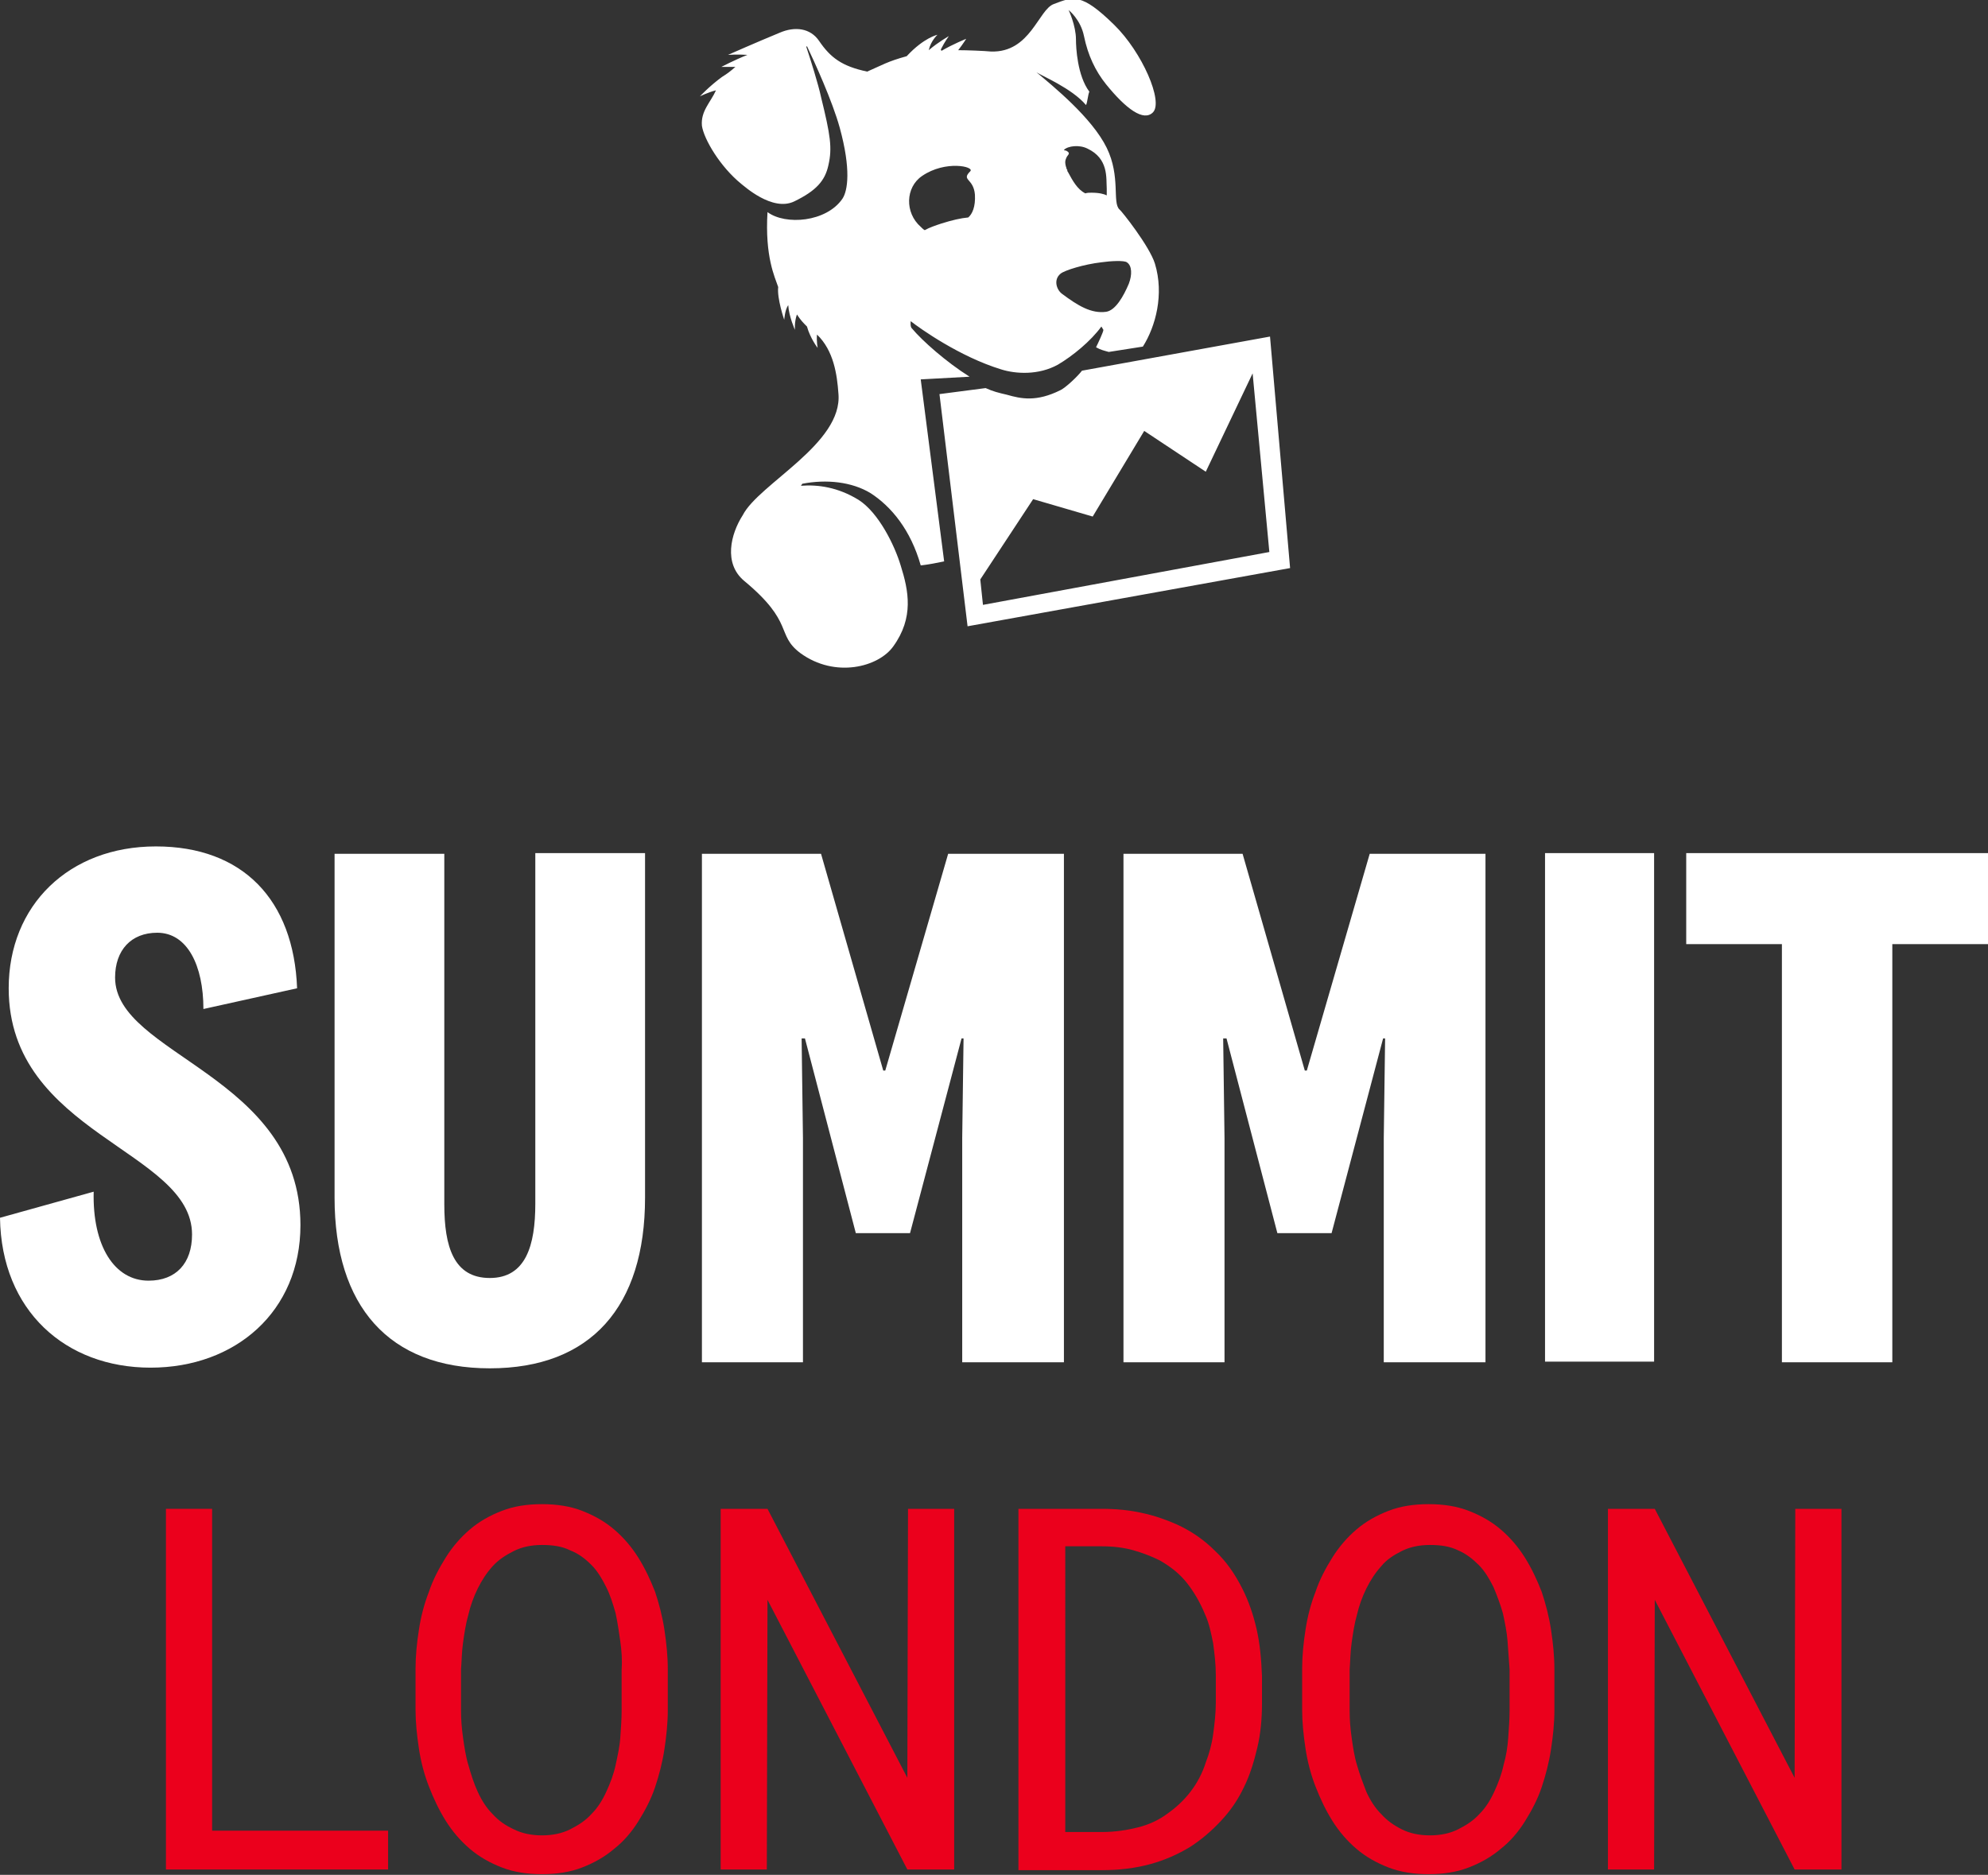
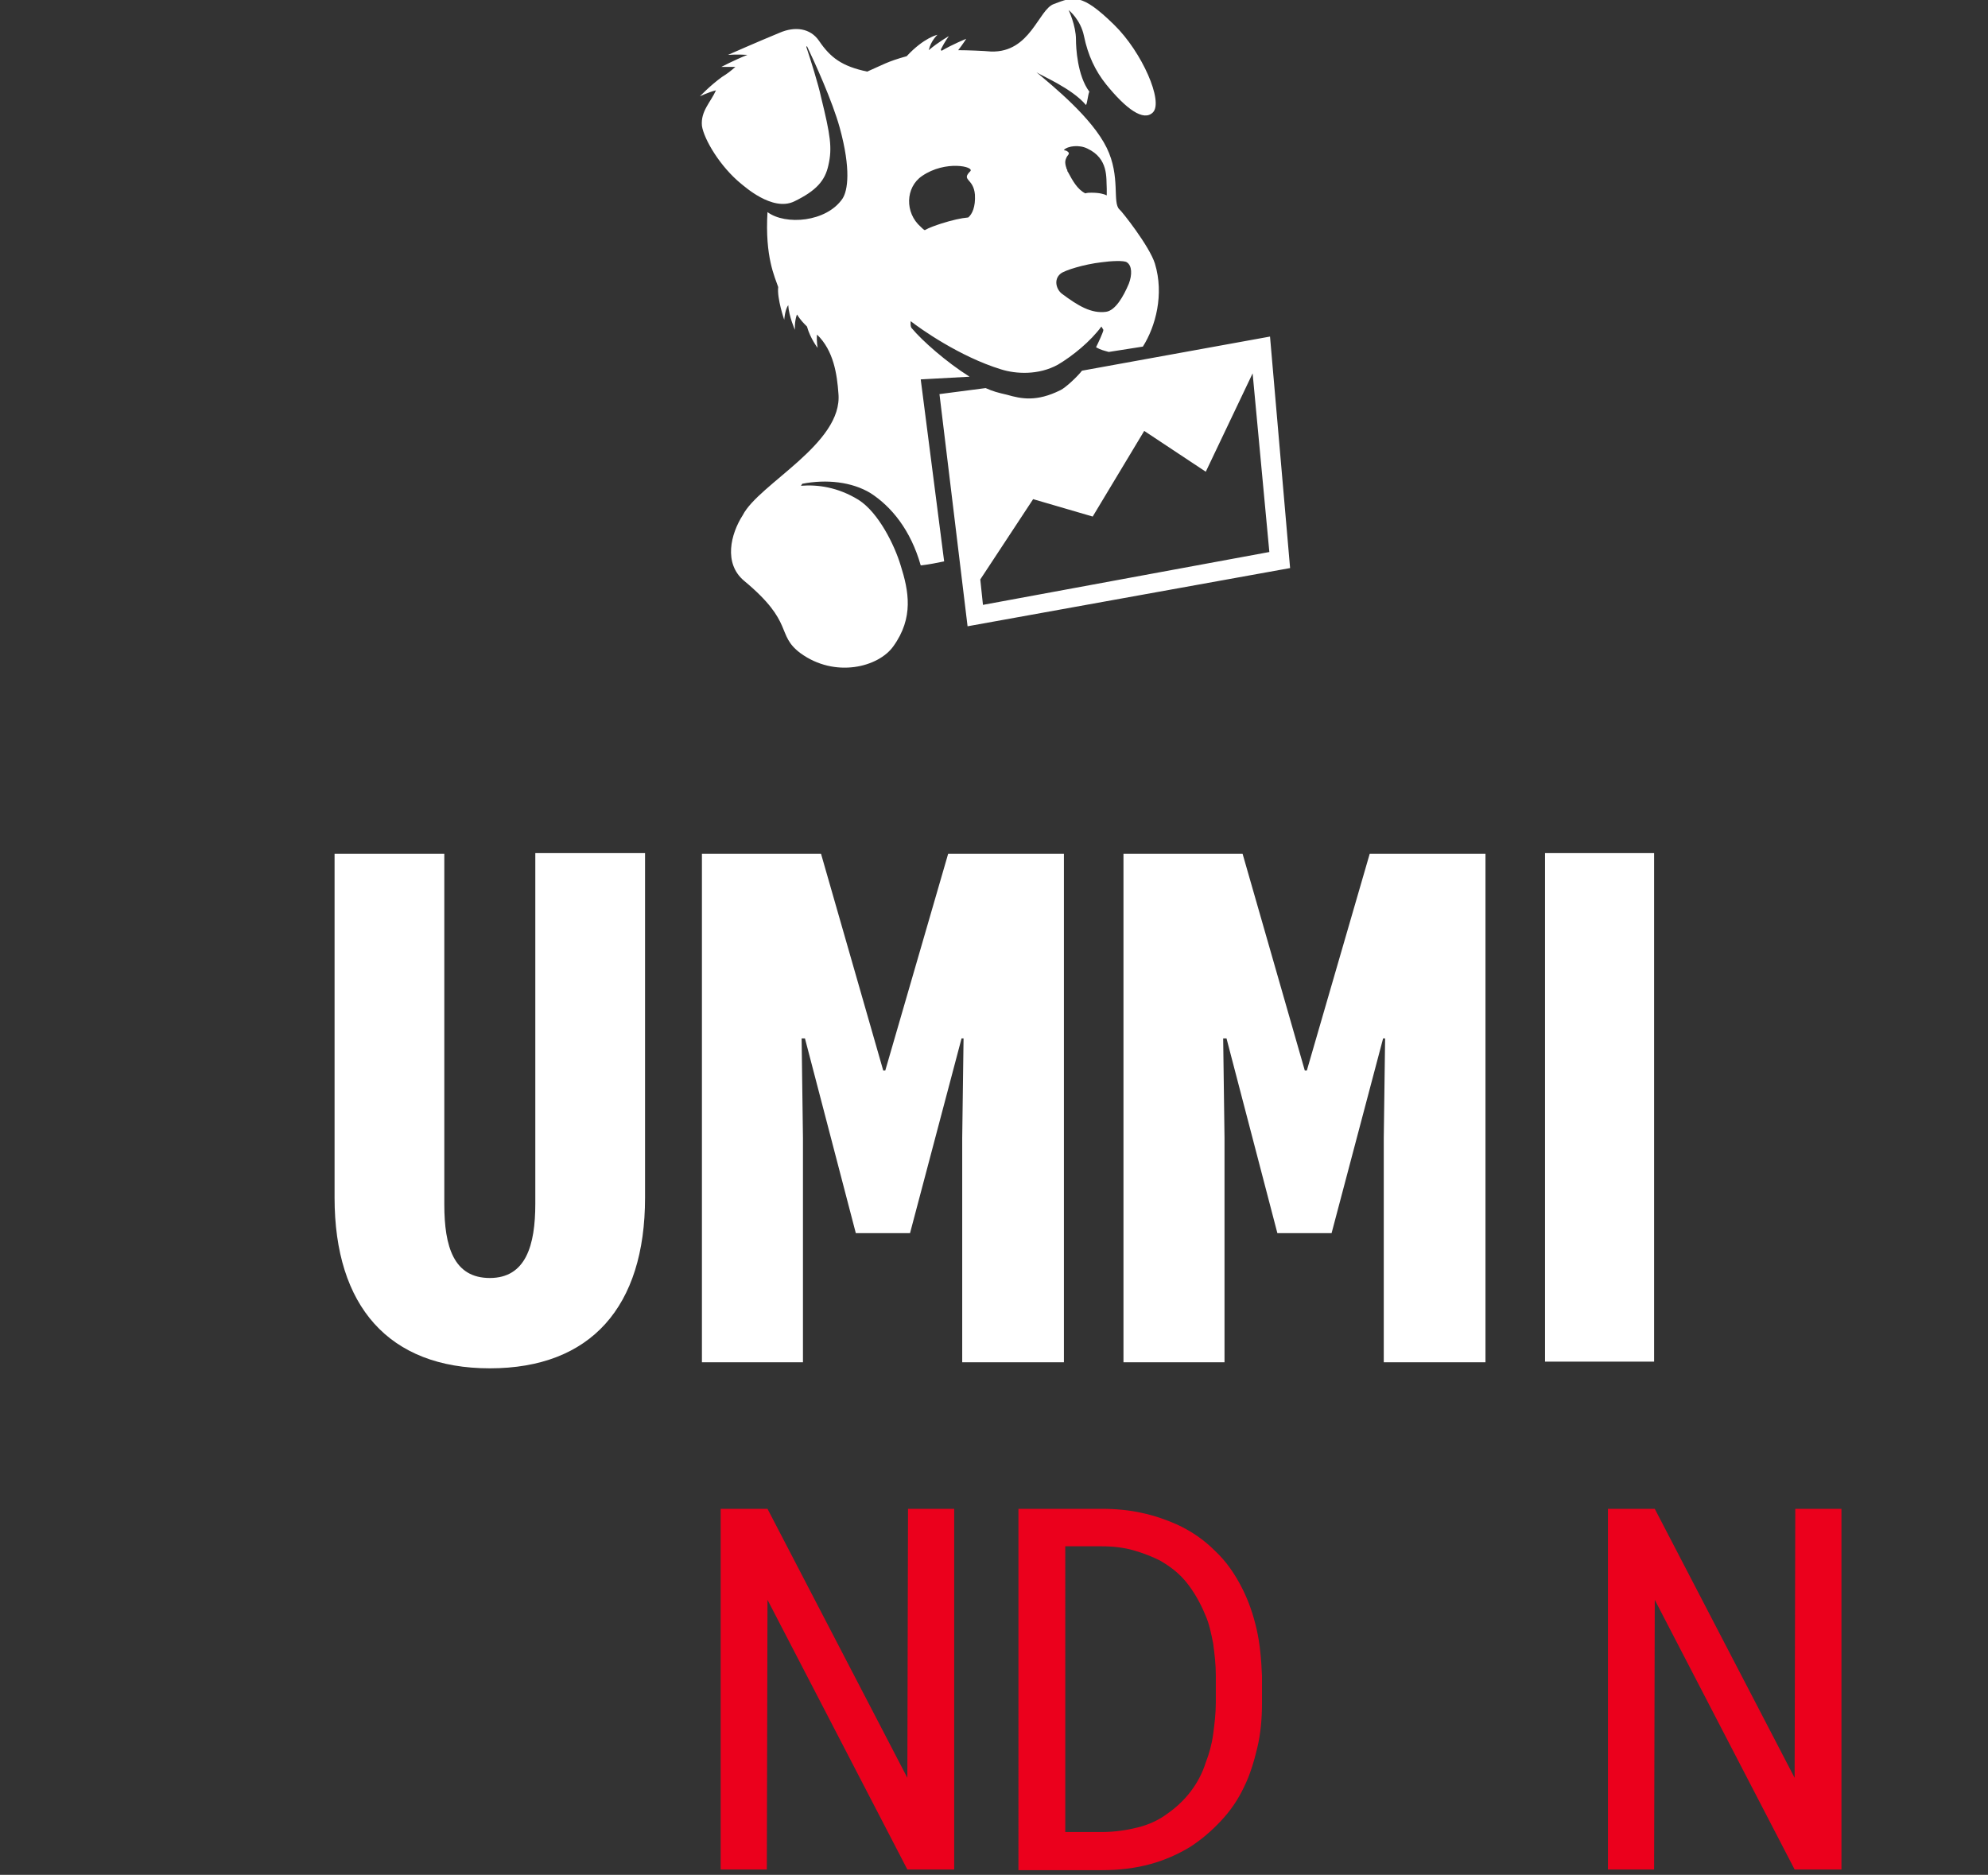
<svg xmlns="http://www.w3.org/2000/svg" version="1.1" id="art" x="0px" y="0px" viewBox="0 0 297.1 280.2" style="enable-background:new 0 0 297.1 280.2;">
  <rect x="0" y="0" width="297.1" height="280.2" fill="#333333" stroke="none" />
  <style type="text/css">
	.st0{fill:#FFFFFF;}
	.st1{fill:#EB001C;}
</style>
  <path class="st0" d="M189.8,50.3l-28.1,5.1c-0.7,0.9-2.4,2.5-3.2,2.9c-3.6,1.8-5.9,1.3-8,0.7c-1.3-0.3-2.1-0.5-3.2-1l-6.9,0.9&#10; l4.2,34.7l48.2-8.7L189.8,50.3L189.8,50.3z M146.9,90.4l-0.4-3.8l7.9-12l8.9,2.6l7.7-12.8l9.2,6.1l7-14.7l2.5,26.7L146.9,90.4&#10; L146.9,90.4z M144.9,56.3c-3.5-2.2-7.1-5.4-8.6-7.2c-0.3-0.2-0.2-1.1-0.2-1.1c1.4,1.1,7.3,5.3,13.5,7.2c2.2,0.7,5.6,0.9,8.5-0.7&#10; c2.2-1.3,4.9-3.5,6.5-5.7l0.3,0.5c0,0.3-0.8,2-1.1,2.6c0.7,0.4,1.2,0.5,1.9,0.7l5.1-0.8c1.9-3,3.2-7.8,1.8-12.4&#10; c-0.8-2.6-5-7.9-5.3-8.1c-1.1-1,0.2-4.9-1.9-9.2c-2.2-4.5-8-9.2-10.5-11.3c0.7,0.5,5.3,2.4,7.4,4.9c0.2-0.3,0.3-1.6,0.5-2&#10; c-1.8-2.4-2-6.6-2-7.8c0-2.1-1.1-4.4-1.1-4.4s1.8,1.4,2.3,3.9c0.6,2.9,1.7,5.2,3.3,7.2c3,3.7,5.6,5.6,7,4.2c1.6-1.6-1.6-9-5.8-13.1&#10; c-4.9-4.8-6.1-4.2-9-3.1c-2.3,0.8-3.5,7.3-9.4,7.1c-1-0.1-3.6-0.2-4.9-0.2c0.7-0.9,1.2-1.7,1.2-1.7s-2,0.8-3.7,1.8l-0.1-0.2&#10; c0.6-1.2,1.2-2,1.2-2s-1.6,0.9-3,2.1c0.3-1.4,1.3-2.3,1.3-2.3s-2,0.4-4.6,3.2c-2.9,0.8-3.6,1.3-5.9,2.3c-3.8-0.8-5.5-2.1-7.2-4.6&#10; c-1.3-1.9-3.6-2.2-5.9-1.2c-3.4,1.4-7.7,3.3-7.7,3.3s1.4-0.1,2.9,0c-2,0.8-3.9,1.8-3.9,1.8s0.9,0,2.1,0c-0.8,0.7-1.2,1-2,1.5&#10; c-1.8,1.3-3.3,2.9-3.3,2.9s1.2-0.6,2.4-0.9c-0.8,1.8-2.3,3.1-2.1,5.3c0.3,2,2.7,6.1,5.9,8.7c0.3,0.2,4.6,4.2,7.9,2.6&#10; c3.3-1.6,4.6-3.1,5.1-5.4c0.6-2.6,0.3-4.5-1.1-10.2c-0.4-1.9-1.6-5.7-2.2-7.5l0.1-0.1c1.1,2.3,3.8,8.2,4.9,12.2&#10; c1.7,6.2,1.2,9.4,0.4,10.6c-2.4,3.5-8.5,4-11.2,2c-0.4,6.7,1.1,9.7,1.6,11.2c-0.2,1.7,0.9,4.9,0.9,4.9s0.1-1.5,0.6-2.2&#10; c0.1,1.7,1,3.7,1,3.7s-0.1-1.2,0.3-2.3c0.6,0.9,0.9,1.2,1.5,1.8c0.5,1.8,1.6,3.2,1.6,3.2s-0.2-1-0.1-2c2.5,2.4,3,6,3.2,8.8&#10; c0.7,7.5-11.9,13.5-14.3,18.2c-1.8,2.8-2.9,7.2,0.2,9.8c7.6,6.3,4.7,8,8.4,10.8c5.2,3.8,11.7,2.1,13.9-1c3.1-4.3,2.3-8.3,1.1-12.1&#10; c-0.9-3-3.3-7.9-6.3-9.8c-3.1-1.9-6.1-2.3-8.6-2.1l0.2-0.3c3.6-0.7,7.4-0.3,10.2,1.4c3.1,2,6,5.5,7.5,10.8c1.7-0.2,1.9-0.3,3.5-0.6&#10; l-3.5-27.2L144.9,56.3L144.9,56.3z M162.5,22.2c3.2,1.5,2.8,4.4,2.9,6c0,0.5,0,0.8,0,1c-0.4-0.2-1.1-0.4-2.3-0.4&#10; c-0.3,0-0.6,0-0.9,0.1c-1.2-0.6-1.9-1.9-2.6-3.2c-0.1-0.1-0.1-0.2-0.1-0.3c0,0,0-0.1-0.1-0.1c0,0,0,0,0-0.1c-0.4-1.1-0.1-1.4,0-1.7&#10; c0.2-0.4,0.7-0.6-0.1-1c-0.1,0-0.2,0-0.3-0.1C159.6,21.8,161.3,21.6,162.5,22.2L162.5,22.2z M158.5,40.9c0.6-0.5,3.5-1.4,6.1-1.7&#10; c1.4-0.2,3.4-0.3,3.8,0c0.8,0.5,0.8,1.9,0.3,3.2c-0.8,1.9-2,4-3.4,4.2c-2.2,0.3-4.2-0.9-6.6-2.7C157.9,43.3,157.4,41.8,158.5,40.9&#10; L158.5,40.9z M137.8,26.3c3.5-2.4,7.9-1.4,7.2-0.7c-1.4,1.4,0.5,1,0.7,3.5c0.1,1.8-0.4,2.9-1,3.4c-1.1,0.1-2.4,0.4-4,0.9&#10; c-0.9,0.3-1.8,0.6-2.5,1c-0.2-0.1-0.4-0.3-0.6-0.5C135.2,31.8,135.3,28,137.8,26.3L137.8,26.3z" />
  <g>
-     <path class="st0" d="M0,182l14-3.9c-0.2,8.1,3.1,13.3,8.2,13.3c4.1,0,6.5-2.6,6.5-6.9c0-12.6-27.4-15-27.4-36.8&#10;  c0-12.4,9-21.2,22-21.2s20.6,8,21.1,21.2l-14,3.1c0-6.5-2.4-11.4-6.9-11.4c-3.9,0-6.3,2.6-6.3,6.7c0,11.6,27.7,14.6,27.7,37&#10;  c0,12.9-9.7,21.3-22.4,21.3S0.2,195.9,0,182z" />
    <path class="st0" d="M80,179.9v-52.4h16.4V179c0,16.3-8.1,25.5-23.2,25.5S50,195.2,50,179v-51.4h16.4v52.4c0,6.3,1.4,11,6.8,11&#10;  S80,186.1,80,179.9z" />
    <path class="st0" d="M136,184.3h-8.1l-7.6-29.1h-0.5l0.2,14.9v33.5h-15.1v-76h17.8l9.3,32.4h0.3l9.4-32.4h17.3v76h-15.2v-33.5&#10;  l0.2-14.9h-0.3L136,184.3L136,184.3z" />
    <path class="st0" d="M199,184.3h-8.1l-7.6-29.1h-0.5l0.2,14.9v33.5h-15.1v-76h17.8l9.3,32.4h0.3l9.4-32.4h17.3v76h-15.2v-33.5&#10;  l0.2-14.9h-0.3L199,184.3L199,184.3z" />
    <path class="st0" d="M247.2,127.5v76h-16.3v-76H247.2z" />
-     <path class="st0" d="M266.3,203.6v-62.5H252v-13.6h45.1v13.6h-14.3v62.5H266.3L266.3,203.6z" />
-     <path class="st1" d="M58,273.6v5.8H24.8v-53.9h6.9v48.1H58L58,273.6z" />
-     <path class="st1" d="M99.3,261.4c-0.3,2-0.8,3.9-1.4,5.7c-0.6,1.8-1.5,3.5-2.5,5.1s-2.2,3-3.6,4.1c-1.4,1.2-3,2.1-4.8,2.8&#10;  s-3.8,1-6,1s-4.2-0.3-6-1c-1.8-0.7-3.4-1.6-4.8-2.8c-1.4-1.2-2.6-2.6-3.6-4.2c-1-1.6-1.8-3.3-2.5-5.1c-0.7-1.8-1.2-3.7-1.5-5.7&#10;  s-0.5-3.9-0.5-5.8v-6.1c0-1.9,0.2-3.9,0.5-5.8c0.3-2,0.8-3.9,1.5-5.7c0.6-1.8,1.5-3.5,2.5-5.1c1-1.6,2.2-3,3.6-4.2&#10;  c1.4-1.2,3-2.1,4.8-2.8c1.8-0.7,3.8-1,6-1s4.2,0.3,6,1c1.8,0.7,3.4,1.6,4.8,2.8s2.6,2.6,3.6,4.2s1.8,3.3,2.5,5.1&#10;  c0.6,1.8,1.1,3.7,1.4,5.7c0.3,2,0.5,3.9,0.5,5.9v6.1C99.8,257.5,99.6,259.4,99.3,261.4L99.3,261.4z M92.7,245.3&#10;  c-0.2-1.4-0.4-2.8-0.7-4.2c-0.4-1.4-0.8-2.7-1.4-3.9c-0.6-1.2-1.3-2.4-2.2-3.3c-0.9-0.9-1.9-1.7-3.2-2.2c-1.2-0.6-2.6-0.8-4.2-0.8&#10;  s-3,0.3-4.2,0.9s-2.3,1.3-3.2,2.3c-0.9,1-1.6,2.1-2.2,3.3c-0.6,1.2-1.1,2.6-1.4,3.9c-0.4,1.4-0.6,2.8-0.8,4.2s-0.2,2.7-0.3,4v6.2&#10;  c0,1.3,0.1,2.6,0.3,4c0.2,1.4,0.4,2.8,0.8,4.1c0.4,1.4,0.8,2.7,1.4,4c0.6,1.3,1.3,2.4,2.2,3.3c0.9,1,1.9,1.7,3.2,2.3&#10;  c1.2,0.6,2.6,0.9,4.2,0.9s3-0.3,4.2-0.9s2.3-1.3,3.2-2.3c0.9-0.9,1.6-2,2.2-3.3s1.1-2.6,1.4-4c0.3-1.4,0.6-2.7,0.7-4.1&#10;  c0.1-1.4,0.2-2.8,0.2-4v-6.2C93,248.1,92.9,246.7,92.7,245.3L92.7,245.3z" />
    <path class="st1" d="M135.6,279.4l-20.9-40.3l-0.1,40.3h-6.9v-53.9h7l20.9,40.2l0.1-40.2h6.9v53.9H135.6z" />
    <path class="st1" d="M152.2,225.5h12.5c2.1,0,4.1,0.2,5.9,0.6c1.9,0.4,3.6,1,5.2,1.7c2.2,1,4.1,2.3,5.8,4c1.7,1.6,3,3.5,4.1,5.7&#10;  c0.9,1.8,1.6,3.8,2.1,6s0.7,4.5,0.8,7v4c0,2.4-0.2,4.6-0.7,6.7s-1.1,4.1-2,5.9c-0.9,1.9-2,3.5-3.4,5s-2.9,2.8-4.6,3.9&#10;  c-1.8,1.1-3.8,2-6,2.6c-2.2,0.6-4.6,0.9-7.2,0.9h-12.5L152.2,225.5L152.2,225.5z M159.2,273.8h5.5c2,0,3.8-0.3,5.4-0.7&#10;  s3.1-1.1,4.3-2c1.3-0.9,2.5-2,3.5-3.3c1-1.3,1.8-2.8,2.3-4.4c0.5-1.3,0.9-2.7,1.1-4.2s0.4-3.1,0.4-4.8v-4c0-1.7-0.2-3.3-0.4-4.8&#10;  c-0.3-1.5-0.6-3-1.2-4.3c-0.7-1.7-1.6-3.3-2.7-4.7c-1.1-1.4-2.5-2.5-4.1-3.4c-1.2-0.6-2.5-1.1-3.9-1.5s-3-0.6-4.7-0.6h-5.5&#10;  L159.2,273.8L159.2,273.8z" />
-     <path class="st1" d="M231.8,261.4c-0.3,2-0.8,3.9-1.4,5.7c-0.6,1.8-1.5,3.5-2.5,5.1s-2.2,3-3.6,4.1c-1.4,1.2-3,2.1-4.8,2.8&#10;  s-3.8,1-6,1s-4.2-0.3-6-1c-1.8-0.7-3.4-1.6-4.8-2.8c-1.4-1.2-2.6-2.6-3.6-4.2c-1-1.6-1.8-3.3-2.5-5.1c-0.7-1.8-1.2-3.7-1.5-5.7&#10;  c-0.3-2-0.5-3.9-0.5-5.8v-6.1c0-1.9,0.2-3.9,0.5-5.8c0.3-2,0.8-3.9,1.5-5.7c0.6-1.8,1.5-3.5,2.5-5.1c1-1.6,2.2-3,3.6-4.2&#10;  c1.4-1.2,3-2.1,4.8-2.8c1.8-0.7,3.8-1,6-1s4.2,0.3,6,1c1.8,0.7,3.4,1.6,4.8,2.8s2.6,2.6,3.6,4.2s1.8,3.3,2.5,5.1&#10;  c0.6,1.8,1.1,3.7,1.4,5.7c0.3,2,0.5,3.9,0.5,5.9v6.1C232.3,257.5,232.1,259.4,231.8,261.4L231.8,261.4z M225.3,245.3&#10;  c-0.1-1.4-0.4-2.8-0.7-4.2c-0.4-1.4-0.9-2.7-1.4-3.9c-0.6-1.2-1.3-2.4-2.2-3.3c-0.9-0.9-1.9-1.7-3.1-2.2c-1.2-0.6-2.6-0.8-4.2-0.8&#10;  s-3,0.3-4.2,0.9s-2.3,1.3-3.1,2.3c-0.9,1-1.6,2.1-2.2,3.3s-1.1,2.6-1.4,3.9c-0.4,1.4-0.6,2.8-0.8,4.2s-0.2,2.7-0.3,4v6.2&#10;  c0,1.3,0.1,2.6,0.3,4s0.4,2.8,0.8,4.1c0.4,1.4,0.9,2.7,1.4,4c0.6,1.3,1.3,2.4,2.2,3.3c0.9,1,1.9,1.7,3.1,2.3&#10;  c1.2,0.6,2.6,0.9,4.2,0.9s3-0.3,4.2-0.9s2.3-1.3,3.2-2.3c0.9-0.9,1.6-2,2.2-3.3s1.1-2.6,1.4-4c0.4-1.4,0.6-2.7,0.7-4.1&#10;  c0.1-1.4,0.2-2.8,0.2-4v-6.2C225.5,248.1,225.4,246.7,225.3,245.3L225.3,245.3z" />
    <path class="st1" d="M268.2,279.4l-20.9-40.3l-0.1,40.3h-6.9v-53.9h7l20.9,40.2l0.1-40.2h6.9v53.9H268.2L268.2,279.4z" />
  </g>
</svg>